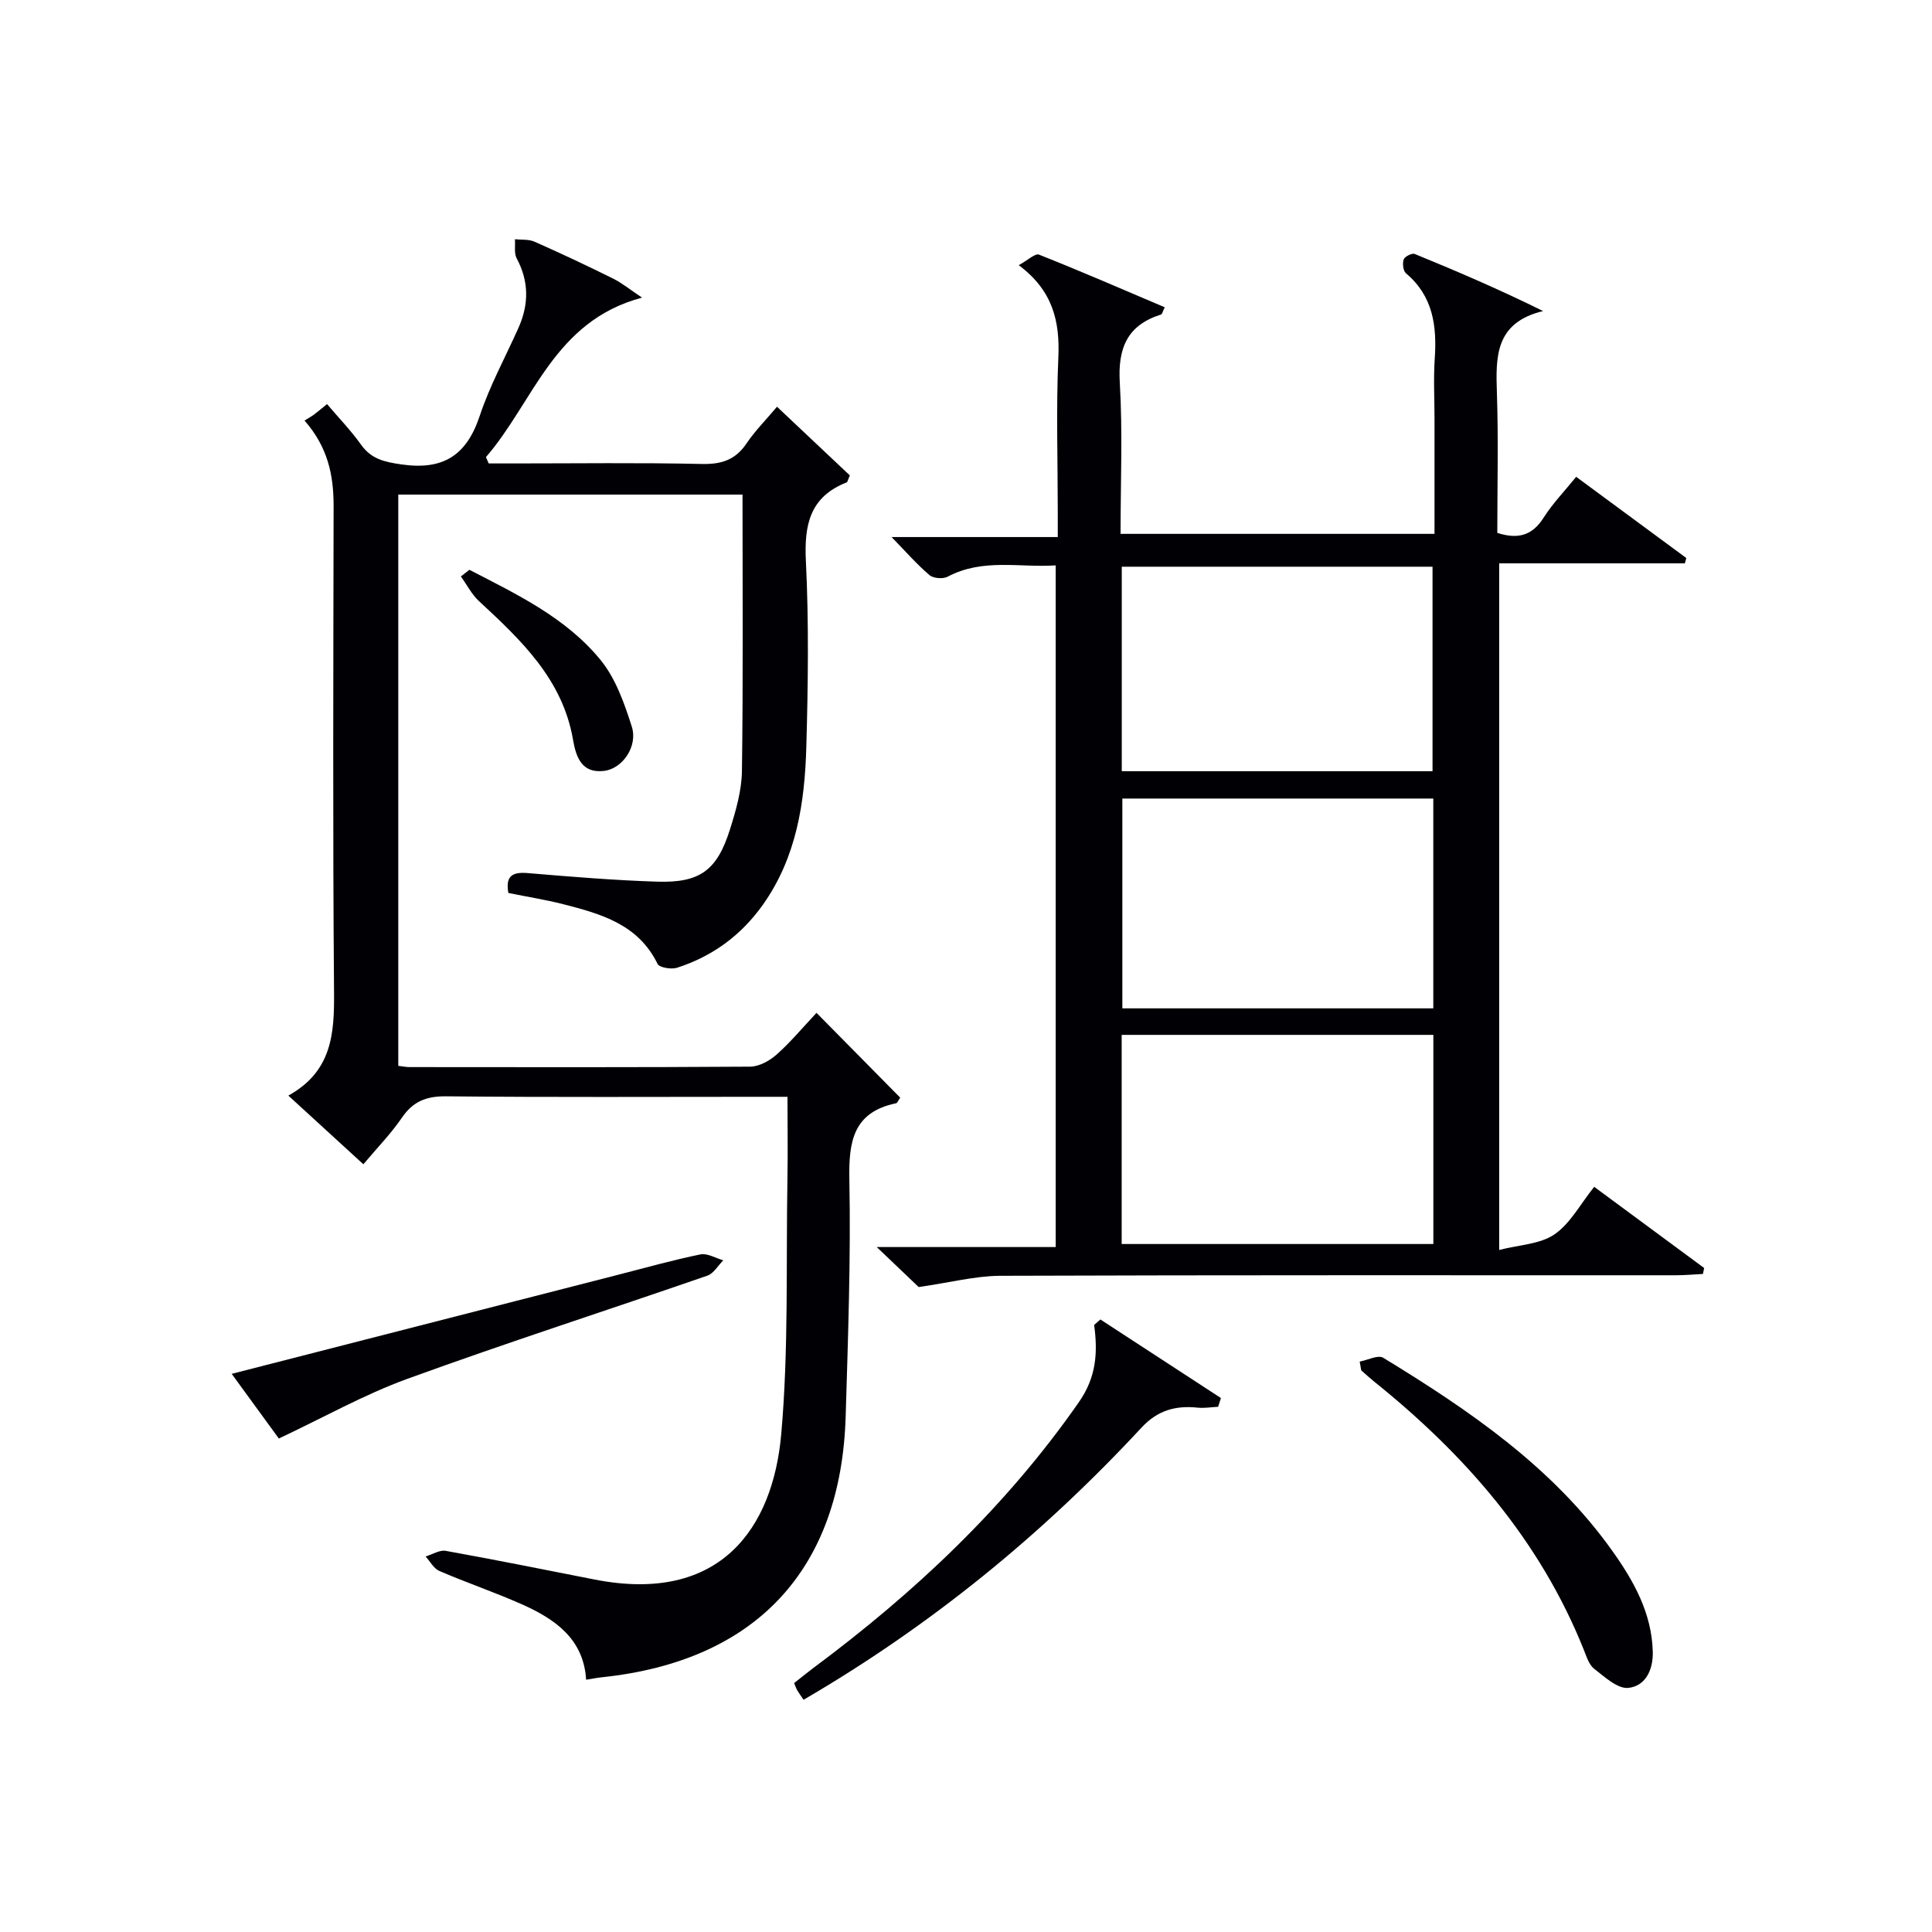
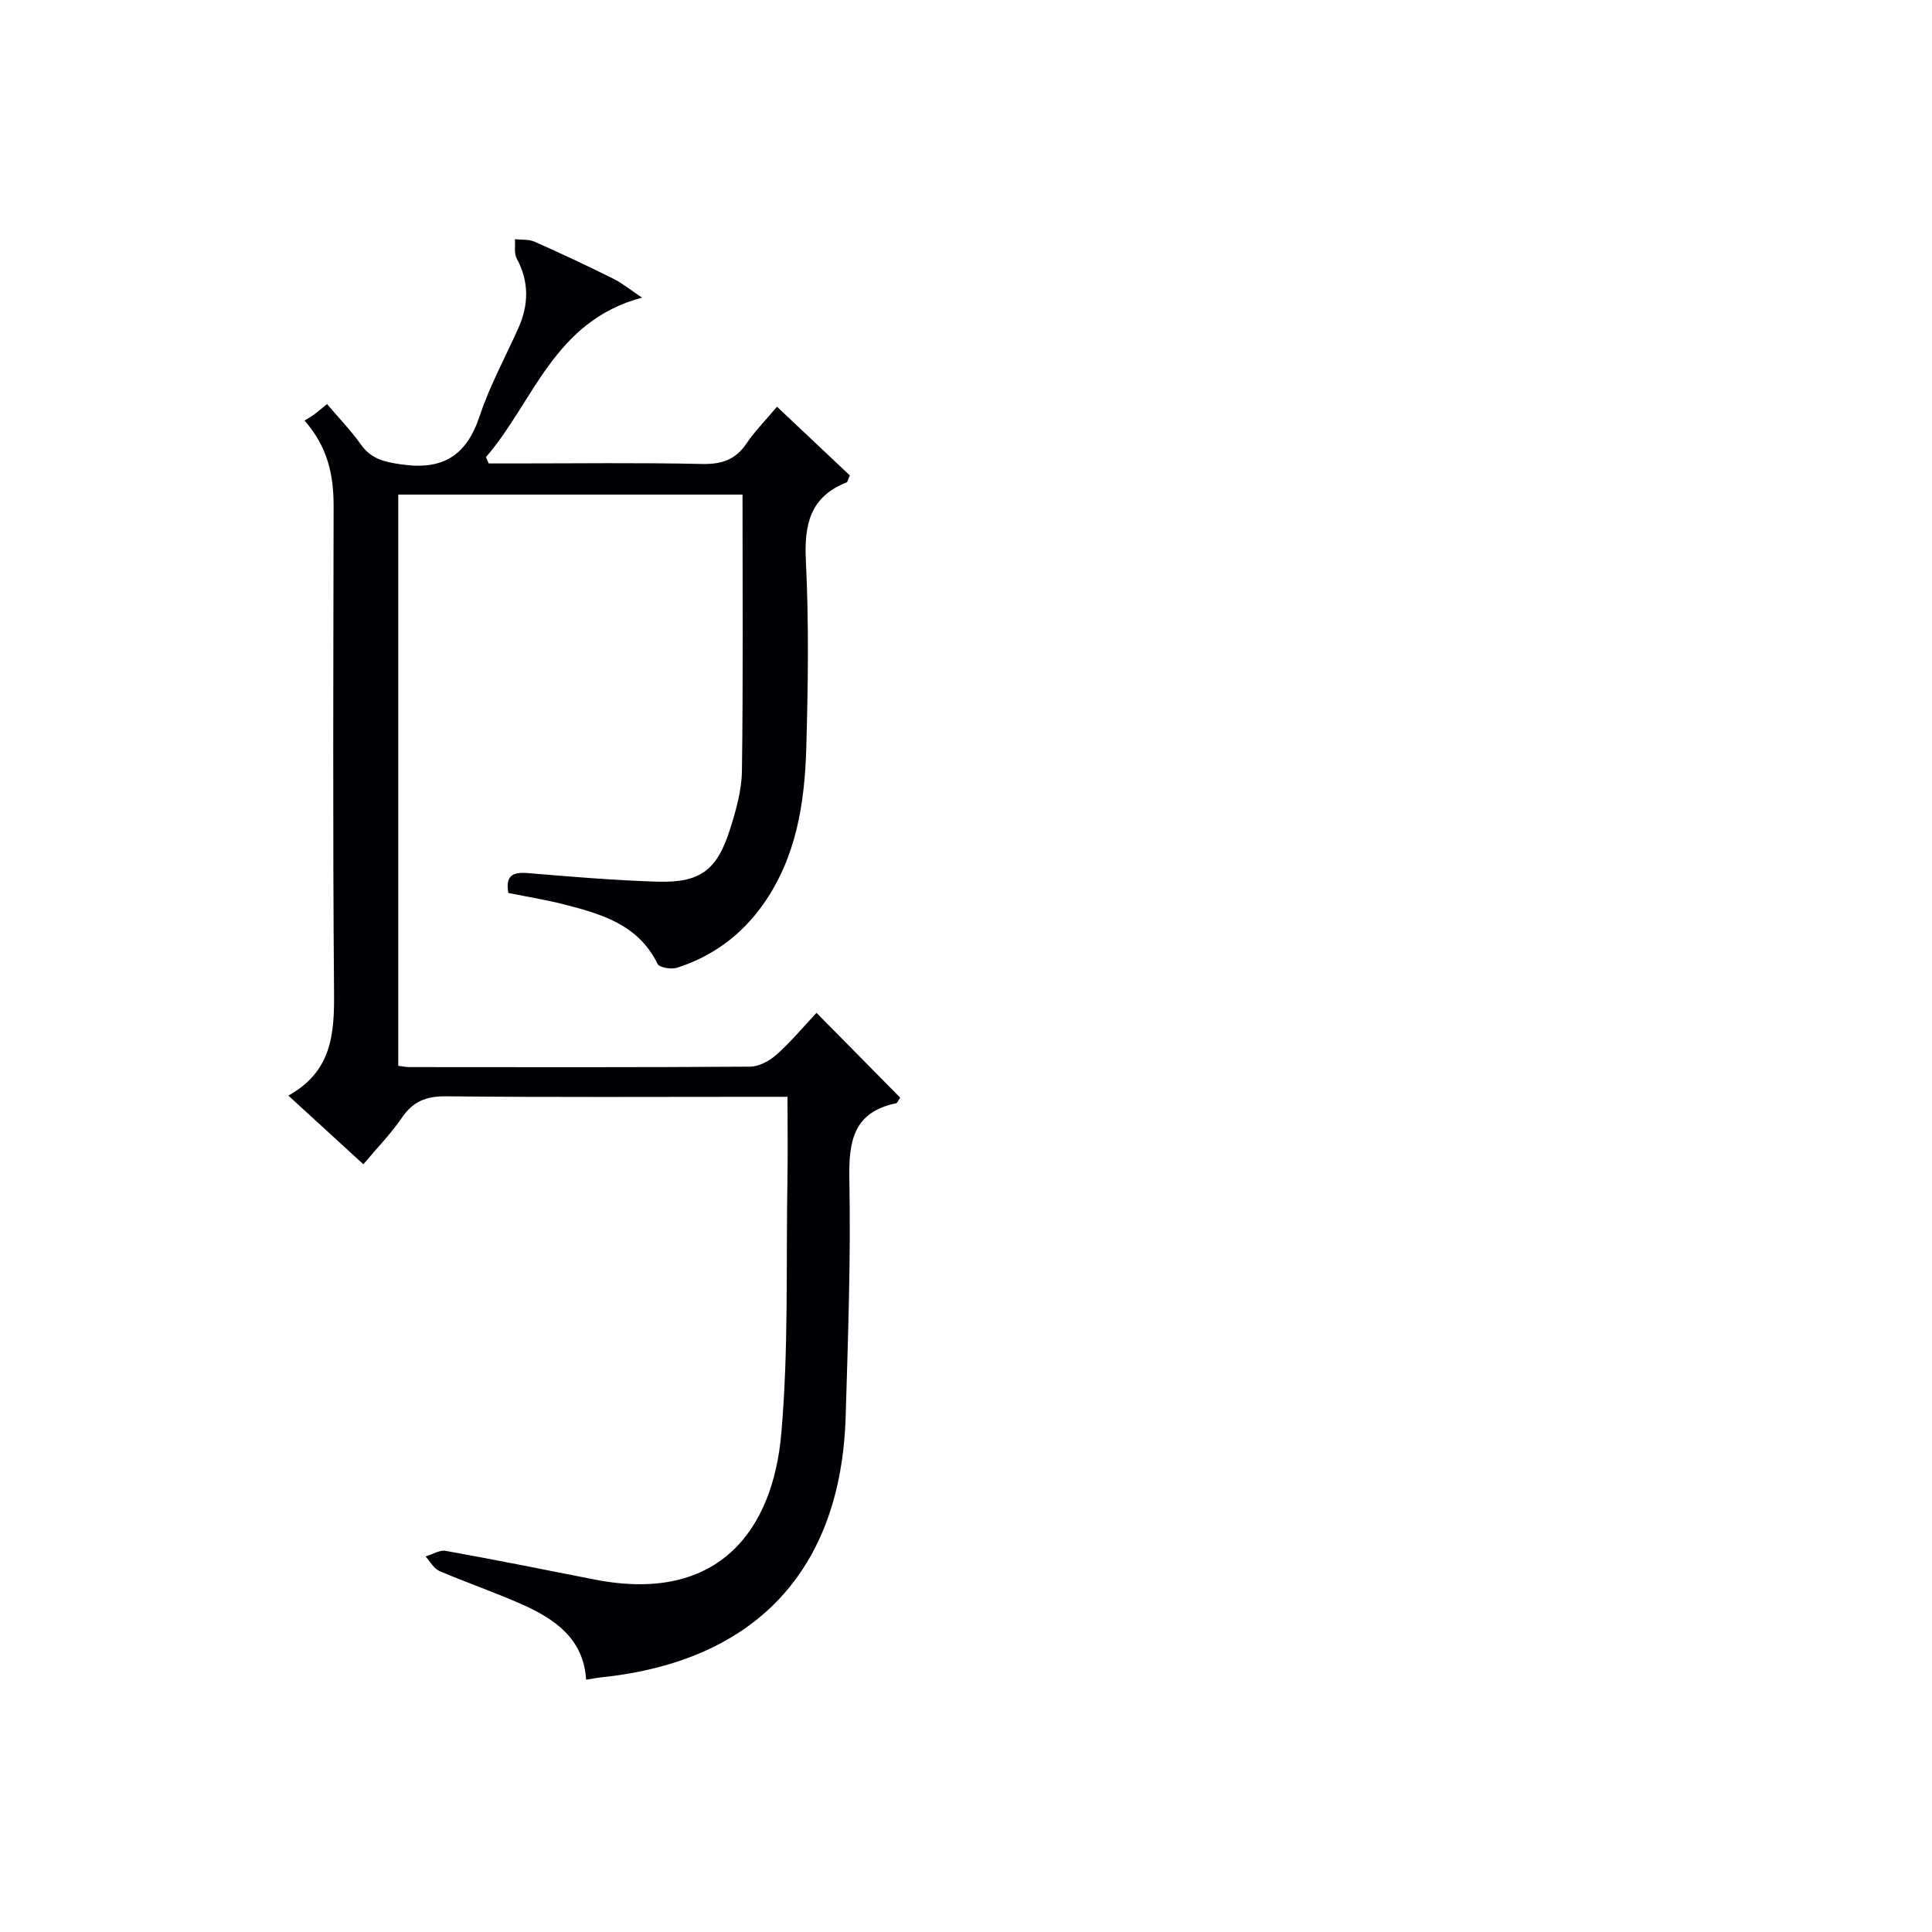
<svg xmlns="http://www.w3.org/2000/svg" enable-background="new 0 0 400 400" viewBox="0 0 400 400">
  <g fill="#010105">
-     <path d="m190.2 266.47c-2.01-1.91-4.98-4.75-8.68-8.28h37.05c0-47.12 0-93.81 0-141.13-7.47.49-15.09-1.52-22.35 2.33-.97.52-2.97.37-3.78-.32-2.63-2.24-4.92-4.87-7.85-7.88h34.41c0-2.06 0-3.64 0-5.21 0-10.66-.35-21.34.12-31.99.33-7.48-1.15-13.83-8.2-19.09 1.85-1 3.39-2.5 4.2-2.18 8.73 3.46 17.35 7.21 26.03 10.9-.47.96-.55 1.43-.75 1.49-7.01 2.2-8.98 6.94-8.56 14.09.61 10.28.16 20.63.16 31.33h65c0-7.94 0-15.88 0-23.82 0-4.17-.23-8.35.05-12.49.46-6.76-.36-12.93-5.96-17.64-.59-.5-.76-2.04-.47-2.87.21-.6 1.73-1.36 2.28-1.13 8.81 3.6 17.56 7.36 26.58 11.82-9.99 2.41-9.81 9.51-9.56 17.03.32 9.63.08 19.27.08 28.9 4.3 1.38 7.25.54 9.59-3.15 1.85-2.92 4.31-5.46 6.74-8.46 7.73 5.7 15.27 11.25 22.8 16.81-.1.37-.19.73-.29 1.1-12.69 0-25.37 0-38.45 0v142.16c4.1-1.06 8.42-1.17 11.42-3.21 3.28-2.23 5.35-6.24 8.25-9.86 7.72 5.7 15.24 11.25 22.77 16.81-.09.41-.17.82-.26 1.23-1.87.09-3.73.27-5.6.27-46.65.01-93.31-.06-139.96.11-5.16.04-10.31 1.4-16.81 2.33zm106.55-101.14c-21.69 0-43.06 0-64.38 0v43.44h64.38c0-14.5 0-28.76 0-43.44zm-64.52 92.23h64.53c0-14.61 0-28.85 0-43.3-21.6 0-42.95 0-64.53 0zm.02-97.89h64.34c0-14.36 0-28.38 0-42.34-21.64 0-42.87 0-64.34 0z" />
    <path d="m63.05 87.07c.85-.53 1.44-.85 1.98-1.25.79-.59 1.54-1.24 2.68-2.16 2.4 2.83 4.93 5.45 7.02 8.38 2.14 3 4.8 3.59 8.36 4.11 8.62 1.25 13.49-1.81 16.23-10.04 2.08-6.27 5.31-12.16 8.02-18.22 2.16-4.85 2.21-9.59-.36-14.38-.58-1.08-.27-2.64-.37-3.98 1.36.15 2.87-.02 4.06.51 5.47 2.42 10.89 4.97 16.25 7.63 1.85.92 3.49 2.27 6.01 3.95-18.3 4.86-22.41 21.58-32.32 33.02.19.44.38.88.57 1.31h5.15c13 0 26-.18 38.99.11 4.06.09 6.94-.84 9.24-4.25 1.74-2.58 3.98-4.83 6.31-7.6 5.23 4.93 10.23 9.65 15.08 14.22-.4.89-.46 1.37-.67 1.45-7.58 2.98-8.8 8.73-8.43 16.26.63 12.8.45 25.66.09 38.49-.32 11.54-2.03 22.86-8.98 32.67-4.49 6.33-10.44 10.7-17.78 13.06-1.19.38-3.66-.02-4.04-.8-4.01-8.2-11.71-10.35-19.51-12.35-3.68-.94-7.44-1.53-11.38-2.33-.6-3.39.67-4.4 3.99-4.12 8.94.75 17.9 1.5 26.86 1.78 8.84.27 12.35-2.35 15.02-10.78 1.24-3.93 2.44-8.09 2.49-12.16.26-18.96.12-37.93.12-57.2-23.67 0-47.26 0-71.27 0v118.27c.77.09 1.56.26 2.34.26 23.5.02 47 .07 70.49-.09 1.85-.01 4.01-1.19 5.46-2.47 2.84-2.51 5.29-5.46 8.3-8.67 5.94 6.02 11.66 11.82 17.33 17.56-.45.64-.6 1.1-.83 1.15-8.9 1.85-9.86 7.9-9.7 15.85.32 16.3-.28 32.62-.76 48.92-.93 31.86-18.64 50.74-50.47 54.08-.99.1-1.97.3-3.27.51-.51-8.45-6.43-12.56-13.31-15.62-5.61-2.49-11.44-4.47-17.08-6.9-1.16-.5-1.91-1.97-2.84-3 1.4-.42 2.9-1.4 4.18-1.16 10.28 1.85 20.52 3.91 30.78 5.93 26.09 5.13 36.93-10.7 38.66-30.03 1.56-17.53.98-35.25 1.29-52.88.1-5.47.01-10.94.01-17.03-2.16 0-3.93 0-5.7 0-21.66 0-43.33.12-64.99-.1-4.11-.04-6.84 1.06-9.15 4.44-2.24 3.28-5.06 6.17-7.97 9.63-5.07-4.65-10.03-9.18-15.53-14.22 9.01-4.99 9.53-12.76 9.46-21.33-.28-33.66-.14-67.33-.09-100.99-.04-6.19-1.18-11.91-6.02-17.44z" />
-     <path d="m166.37 351.92c-.57-.85-.97-1.38-1.3-1.95-.25-.43-.4-.91-.66-1.5 1.28-1.01 2.55-2.06 3.86-3.04 21.09-15.67 40.01-33.45 55.13-55.17 3.58-5.15 3.91-10.21 3.13-15.94.43-.38.86-.76 1.29-1.14 8.32 5.42 16.64 10.84 24.96 16.27-.19.6-.38 1.21-.58 1.81-1.41.07-2.84.32-4.23.18-4.56-.48-8.3.54-11.62 4.12-20.49 22.09-43.6 40.99-69.98 56.36z" />
-     <path d="m281.51 281.9c1.65-.3 3.8-1.44 4.87-.79 17.82 10.88 35.03 22.6 47.38 39.91 4.43 6.21 8.22 12.9 8.43 20.94.1 3.84-1.56 7.14-5.07 7.5-2.22.23-4.9-2.28-7.07-3.96-1.08-.83-1.57-2.52-2.13-3.9-9.1-22.75-24.63-40.47-43.47-55.6-.9-.73-1.75-1.52-2.62-2.28-.1-.6-.21-1.21-.32-1.82z" />
-     <path d="m47.97 284.44c27.21-6.98 53.68-13.76 80.15-20.55 5.62-1.44 11.22-3.02 16.9-4.18 1.43-.29 3.15.78 4.73 1.22-1.09 1.09-1.99 2.73-3.3 3.18-20.7 7.17-41.55 13.88-62.13 21.37-8.95 3.26-17.36 8.01-26.59 12.35-2.68-3.67-6.06-8.31-9.76-13.39z" />
-     <path d="m97.18 117.97c9.85 5.09 20.03 9.92 27.19 18.71 3.11 3.82 4.91 8.96 6.44 13.77 1.28 4.03-1.88 8.67-5.71 9.15-4.58.57-5.82-2.7-6.46-6.44-2.15-12.51-10.75-20.63-19.48-28.71-1.52-1.41-2.5-3.39-3.74-5.1.58-.47 1.17-.93 1.76-1.38z" />
  </g>
</svg>